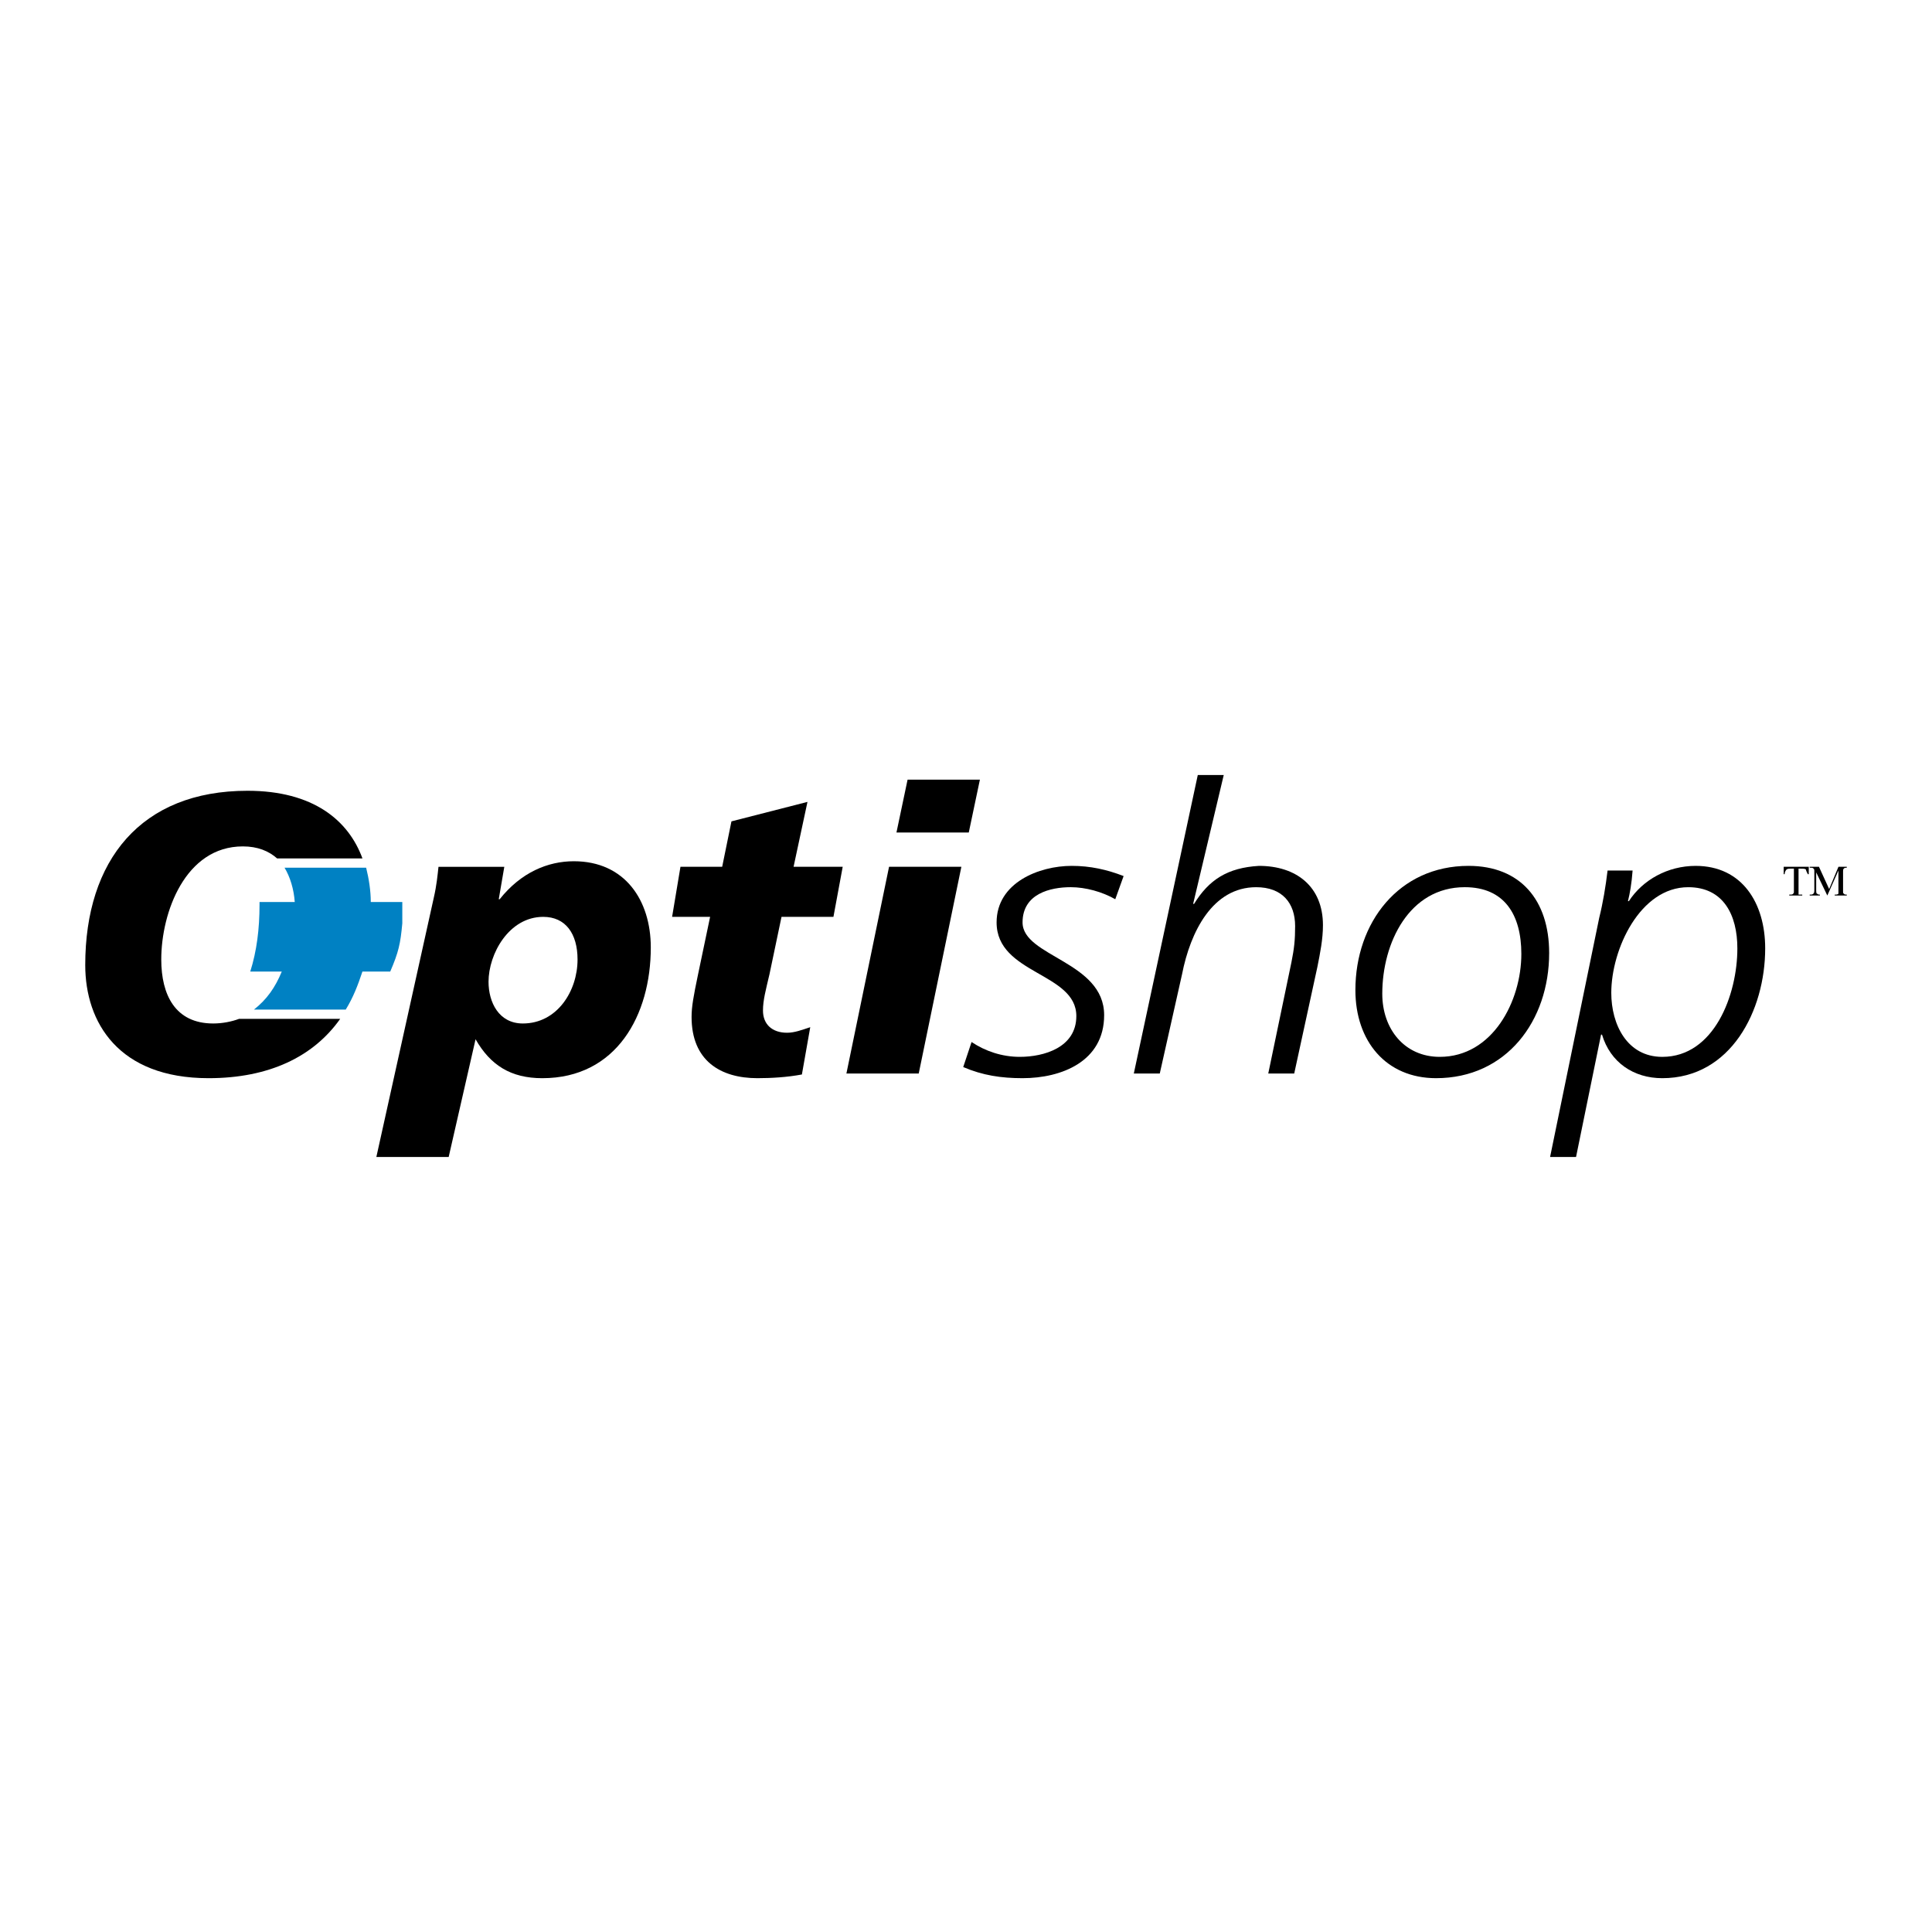
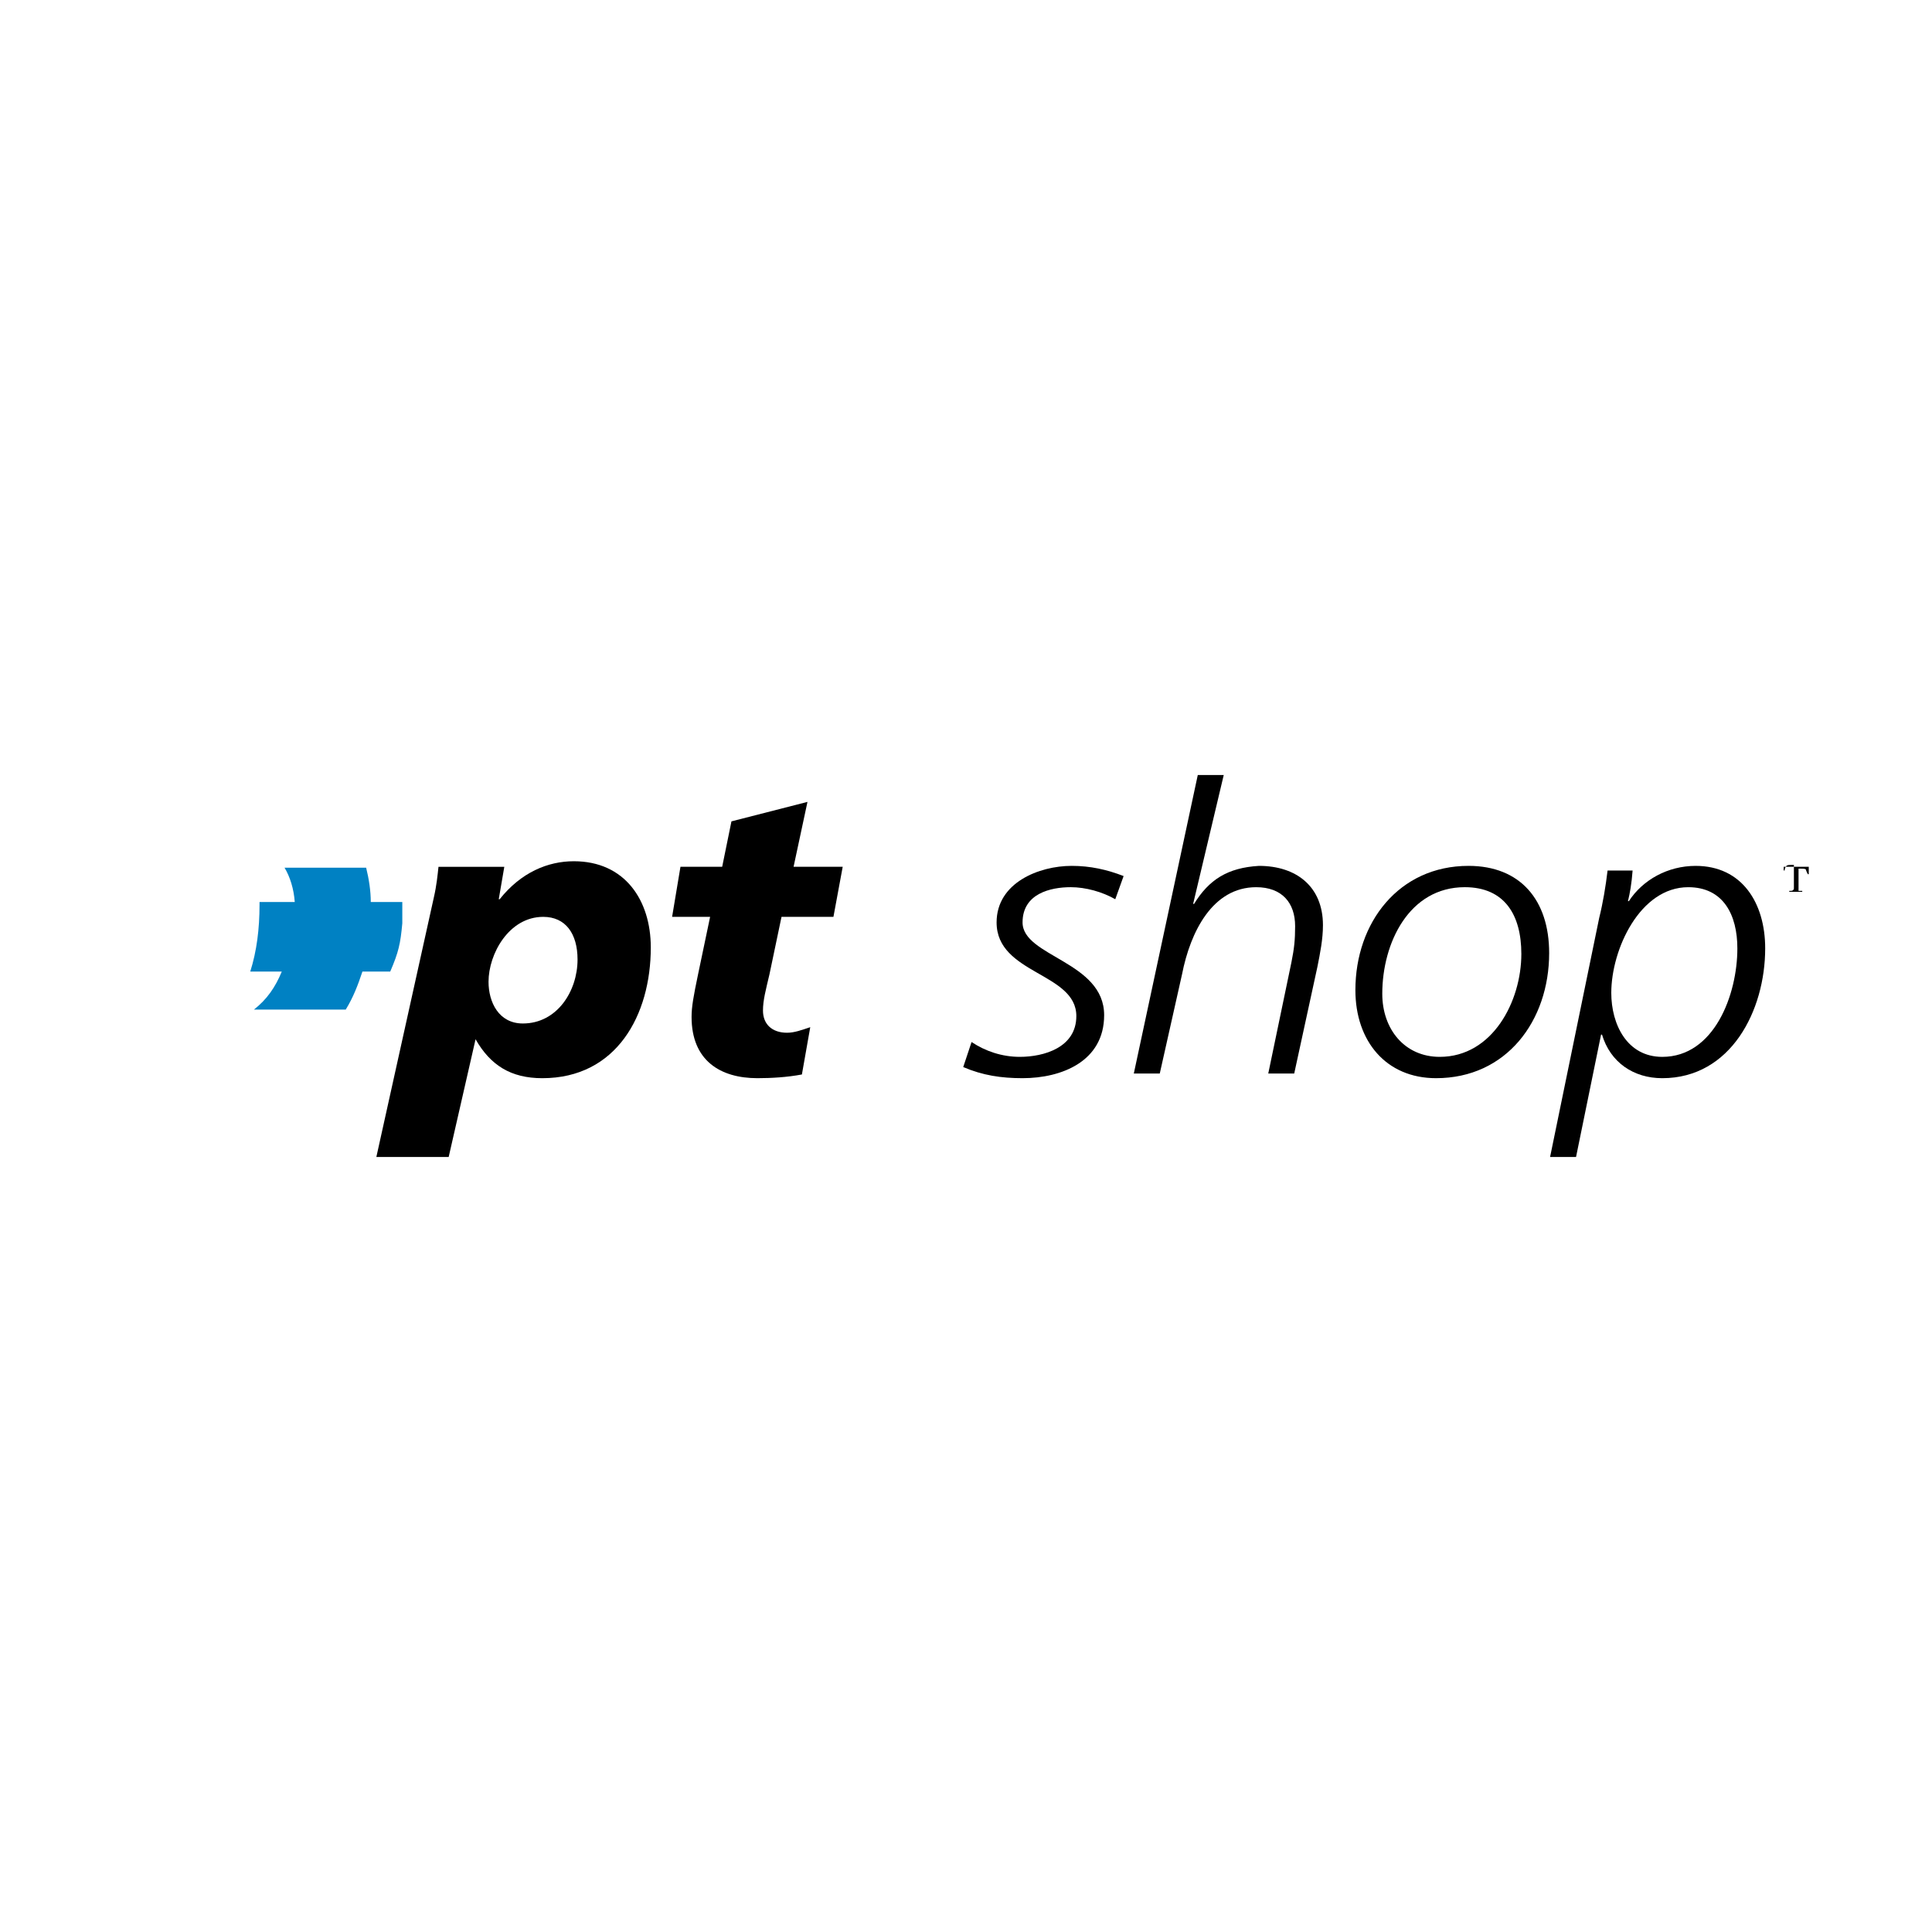
<svg xmlns="http://www.w3.org/2000/svg" version="1.0" id="Layer_1" x="0px" y="0px" width="192.756px" height="192.756px" viewBox="0 0 192.756 192.756" enable-background="new 0 0 192.756 192.756" xml:space="preserve">
  <g>
    <polygon fill-rule="evenodd" clip-rule="evenodd" fill="#FFFFFF" points="0,0 192.756,0 192.756,192.756 0,192.756 0,0  " />
-     <path fill-rule="evenodd" clip-rule="evenodd" d="M27.651,85.648c-0.833-0.74-1.942-1.203-3.422-1.203   c-5.735,0-8.14,6.568-8.14,11.285c0,3.516,1.388,6.383,5.18,6.383c0.925,0,1.85-0.186,2.59-0.463h10.083   c-2.683,3.793-7.123,5.92-13.135,5.92c-8.972,0-12.302-5.551-12.302-11.285c0-10.453,5.55-17.39,16.188-17.39   c6.567,0,10.083,2.96,11.47,6.752H27.651L27.651,85.648z" />
    <path fill-rule="evenodd" clip-rule="evenodd" d="M37.549,115.434h7.215l2.683-11.748c1.48,2.59,3.515,3.885,6.66,3.885   c7.4,0,10.823-6.289,10.823-13.042c0-4.717-2.59-8.603-7.678-8.603c-2.59,0-5.272,1.11-7.4,3.792h-0.092l0.555-3.237h-6.567   c-0.092,0.833-0.185,1.85-0.462,3.053L37.549,115.434L37.549,115.434z M48.741,97.951c0-2.776,2.035-6.476,5.458-6.476   c2.22,0,3.423,1.665,3.423,4.255c0,3.145-2.035,6.383-5.458,6.383C49.759,102.113,48.741,99.984,48.741,97.951L48.741,97.951z" />
    <path fill-rule="evenodd" clip-rule="evenodd" d="M67.056,91.475h3.792l-1.202,5.736c-0.463,2.219-0.647,3.236-0.647,4.254   c0,4.348,2.867,6.105,6.567,6.105c1.387,0,2.96-0.092,4.44-0.369l0.833-4.719c-0.833,0.277-1.573,0.555-2.312,0.555   c-1.48,0-2.405-0.832-2.405-2.219c0-1.018,0.278-2.035,0.647-3.607l1.203-5.736h5.18l0.925-4.995h-4.902l1.387-6.475l-7.585,1.943   l-0.925,4.532h-4.162L67.056,91.475L67.056,91.475z" />
-     <path fill-rule="evenodd" clip-rule="evenodd" d="M84.446,107.107h7.215l4.255-20.627h-7.215L84.446,107.107L84.446,107.107z    M89.44,83.058h7.215l1.11-5.272h-7.215L89.44,83.058L89.44,83.058z" />
    <path fill-rule="evenodd" clip-rule="evenodd" d="M96.101,106.461c1.942,0.832,3.792,1.109,5.92,1.109   c3.885,0,8.14-1.664,8.14-6.289c0-5.366-8.14-5.828-8.14-9.251c0-2.868,2.775-3.515,4.81-3.515c1.48,0,3.146,0.462,4.44,1.202   l0.832-2.312c-1.665-0.647-3.33-1.017-5.18-1.017c-3.237,0-7.492,1.665-7.492,5.642c0,5.181,7.955,4.995,7.955,9.343   c0,3.145-3.237,4.07-5.643,4.07c-1.758,0-3.423-0.555-4.81-1.48L96.101,106.461L96.101,106.461z" />
    <path fill-rule="evenodd" clip-rule="evenodd" d="M113.12,107.107h2.59l2.221-9.896c0.832-4.255,3.052-8.695,7.399-8.695   c2.59,0,3.885,1.572,3.885,3.885c0,1.387-0.092,2.22-0.369,3.607l-2.312,11.1h2.59l2.312-10.637   c0.277-1.387,0.555-2.775,0.555-4.162c0-3.885-2.683-5.92-6.383-5.92c-3.145,0.185-4.994,1.387-6.475,3.792h-0.093l3.053-12.857   h-2.59L113.12,107.107L113.12,107.107z" />
    <path fill-rule="evenodd" clip-rule="evenodd" d="M135.228,98.783c0,5.088,3.053,8.787,8.048,8.787   c7.029,0,11.284-5.734,11.284-12.487c0-5.272-2.867-8.695-8.047-8.695C139.575,86.388,135.228,92.03,135.228,98.783L135.228,98.783   z M137.91,99.152c0-5.087,2.683-10.637,8.232-10.637c3.978,0,5.643,2.775,5.643,6.66c0,4.717-2.868,10.268-8.141,10.268   C140.13,105.443,137.91,102.668,137.91,99.152L137.91,99.152z" />
    <path fill-rule="evenodd" clip-rule="evenodd" d="M154.652,115.434h2.59l2.497-12.211h0.093c0.833,2.775,3.146,4.348,6.013,4.348   c6.845,0,10.268-6.752,10.268-12.95c0-4.533-2.312-8.232-6.938-8.232c-2.775,0-5.272,1.387-6.66,3.515h-0.093   c0.186-0.74,0.37-1.757,0.463-3.052h-2.497c-0.186,1.572-0.463,3.237-0.833,4.717L154.652,115.434L154.652,115.434z    M160.758,99.061c0-4.348,2.867-10.545,7.677-10.545c3.515,0,4.902,2.775,4.902,6.105c0,4.625-2.312,10.823-7.492,10.823   C162.33,105.443,160.758,102.205,160.758,99.061L160.758,99.061z" />
    <path fill-rule="evenodd" clip-rule="evenodd" fill="#0081C3" d="M28.391,86.573h8.14c0.277,1.11,0.462,2.312,0.462,3.422h3.145   c0,0.277,0,1.85,0,2.127c-0.185,2.035-0.37,2.868-1.203,4.811h-2.775c-0.462,1.387-0.925,2.59-1.665,3.792h-9.157   c1.295-1.018,2.127-2.219,2.775-3.792h-3.145c0.647-2.035,0.925-4.255,0.925-6.66v-0.277h3.515   C29.316,88.701,28.946,87.498,28.391,86.573L28.391,86.573z" />
-     <path fill-rule="evenodd" clip-rule="evenodd" d="M177.962,86.48h2.498v0.74h-0.093c-0.093-0.185-0.186-0.37-0.186-0.463   c-0.092-0.092-0.277-0.092-0.555-0.092h-0.185v2.22c0,0.185,0,0.277,0,0.37c0.092,0,0.185,0,0.37,0v0.093h-1.296v-0.093   c0.186,0,0.37,0,0.37-0.093c0.093,0,0.093-0.092,0.093-0.277v-2.22h-0.277c-0.186,0-0.37,0-0.463,0.092   c-0.092,0.093-0.185,0.278-0.185,0.463h-0.093V86.48L177.962,86.48z" />
-     <path fill-rule="evenodd" clip-rule="evenodd" d="M180.552,89.255c0.186,0,0.277,0,0.37-0.093c0.093-0.092,0.093-0.185,0.093-0.462   v-1.758c0-0.092,0-0.277-0.093-0.277c0-0.092-0.185-0.092-0.37-0.092V86.48h0.926l1.017,2.22l0.926-2.22h0.832v0.093   c-0.093,0-0.277,0-0.277,0.092c-0.093,0-0.093,0.185-0.093,0.277v1.942c0,0.185,0,0.277,0.093,0.277   c0,0.093,0.185,0.093,0.277,0.093v0.093h-1.202v-0.093c0.185,0,0.277,0,0.37-0.093c0,0,0-0.092,0-0.277v-2.035l-1.11,2.498l0,0   l-1.11-2.312v1.665c0,0.277,0,0.462,0.093,0.462c0.093,0.093,0.186,0.093,0.277,0.093v0.093h-1.018V89.255L180.552,89.255z" />
+     <path fill-rule="evenodd" clip-rule="evenodd" d="M177.962,86.48h2.498v0.74h-0.093c-0.093-0.185-0.186-0.37-0.186-0.463   c-0.092-0.092-0.277-0.092-0.555-0.092h-0.185v2.22c0.092,0,0.185,0,0.37,0v0.093h-1.296v-0.093   c0.186,0,0.37,0,0.37-0.093c0.093,0,0.093-0.092,0.093-0.277v-2.22h-0.277c-0.186,0-0.37,0-0.463,0.092   c-0.092,0.093-0.185,0.278-0.185,0.463h-0.093V86.48L177.962,86.48z" />
  </g>
</svg>